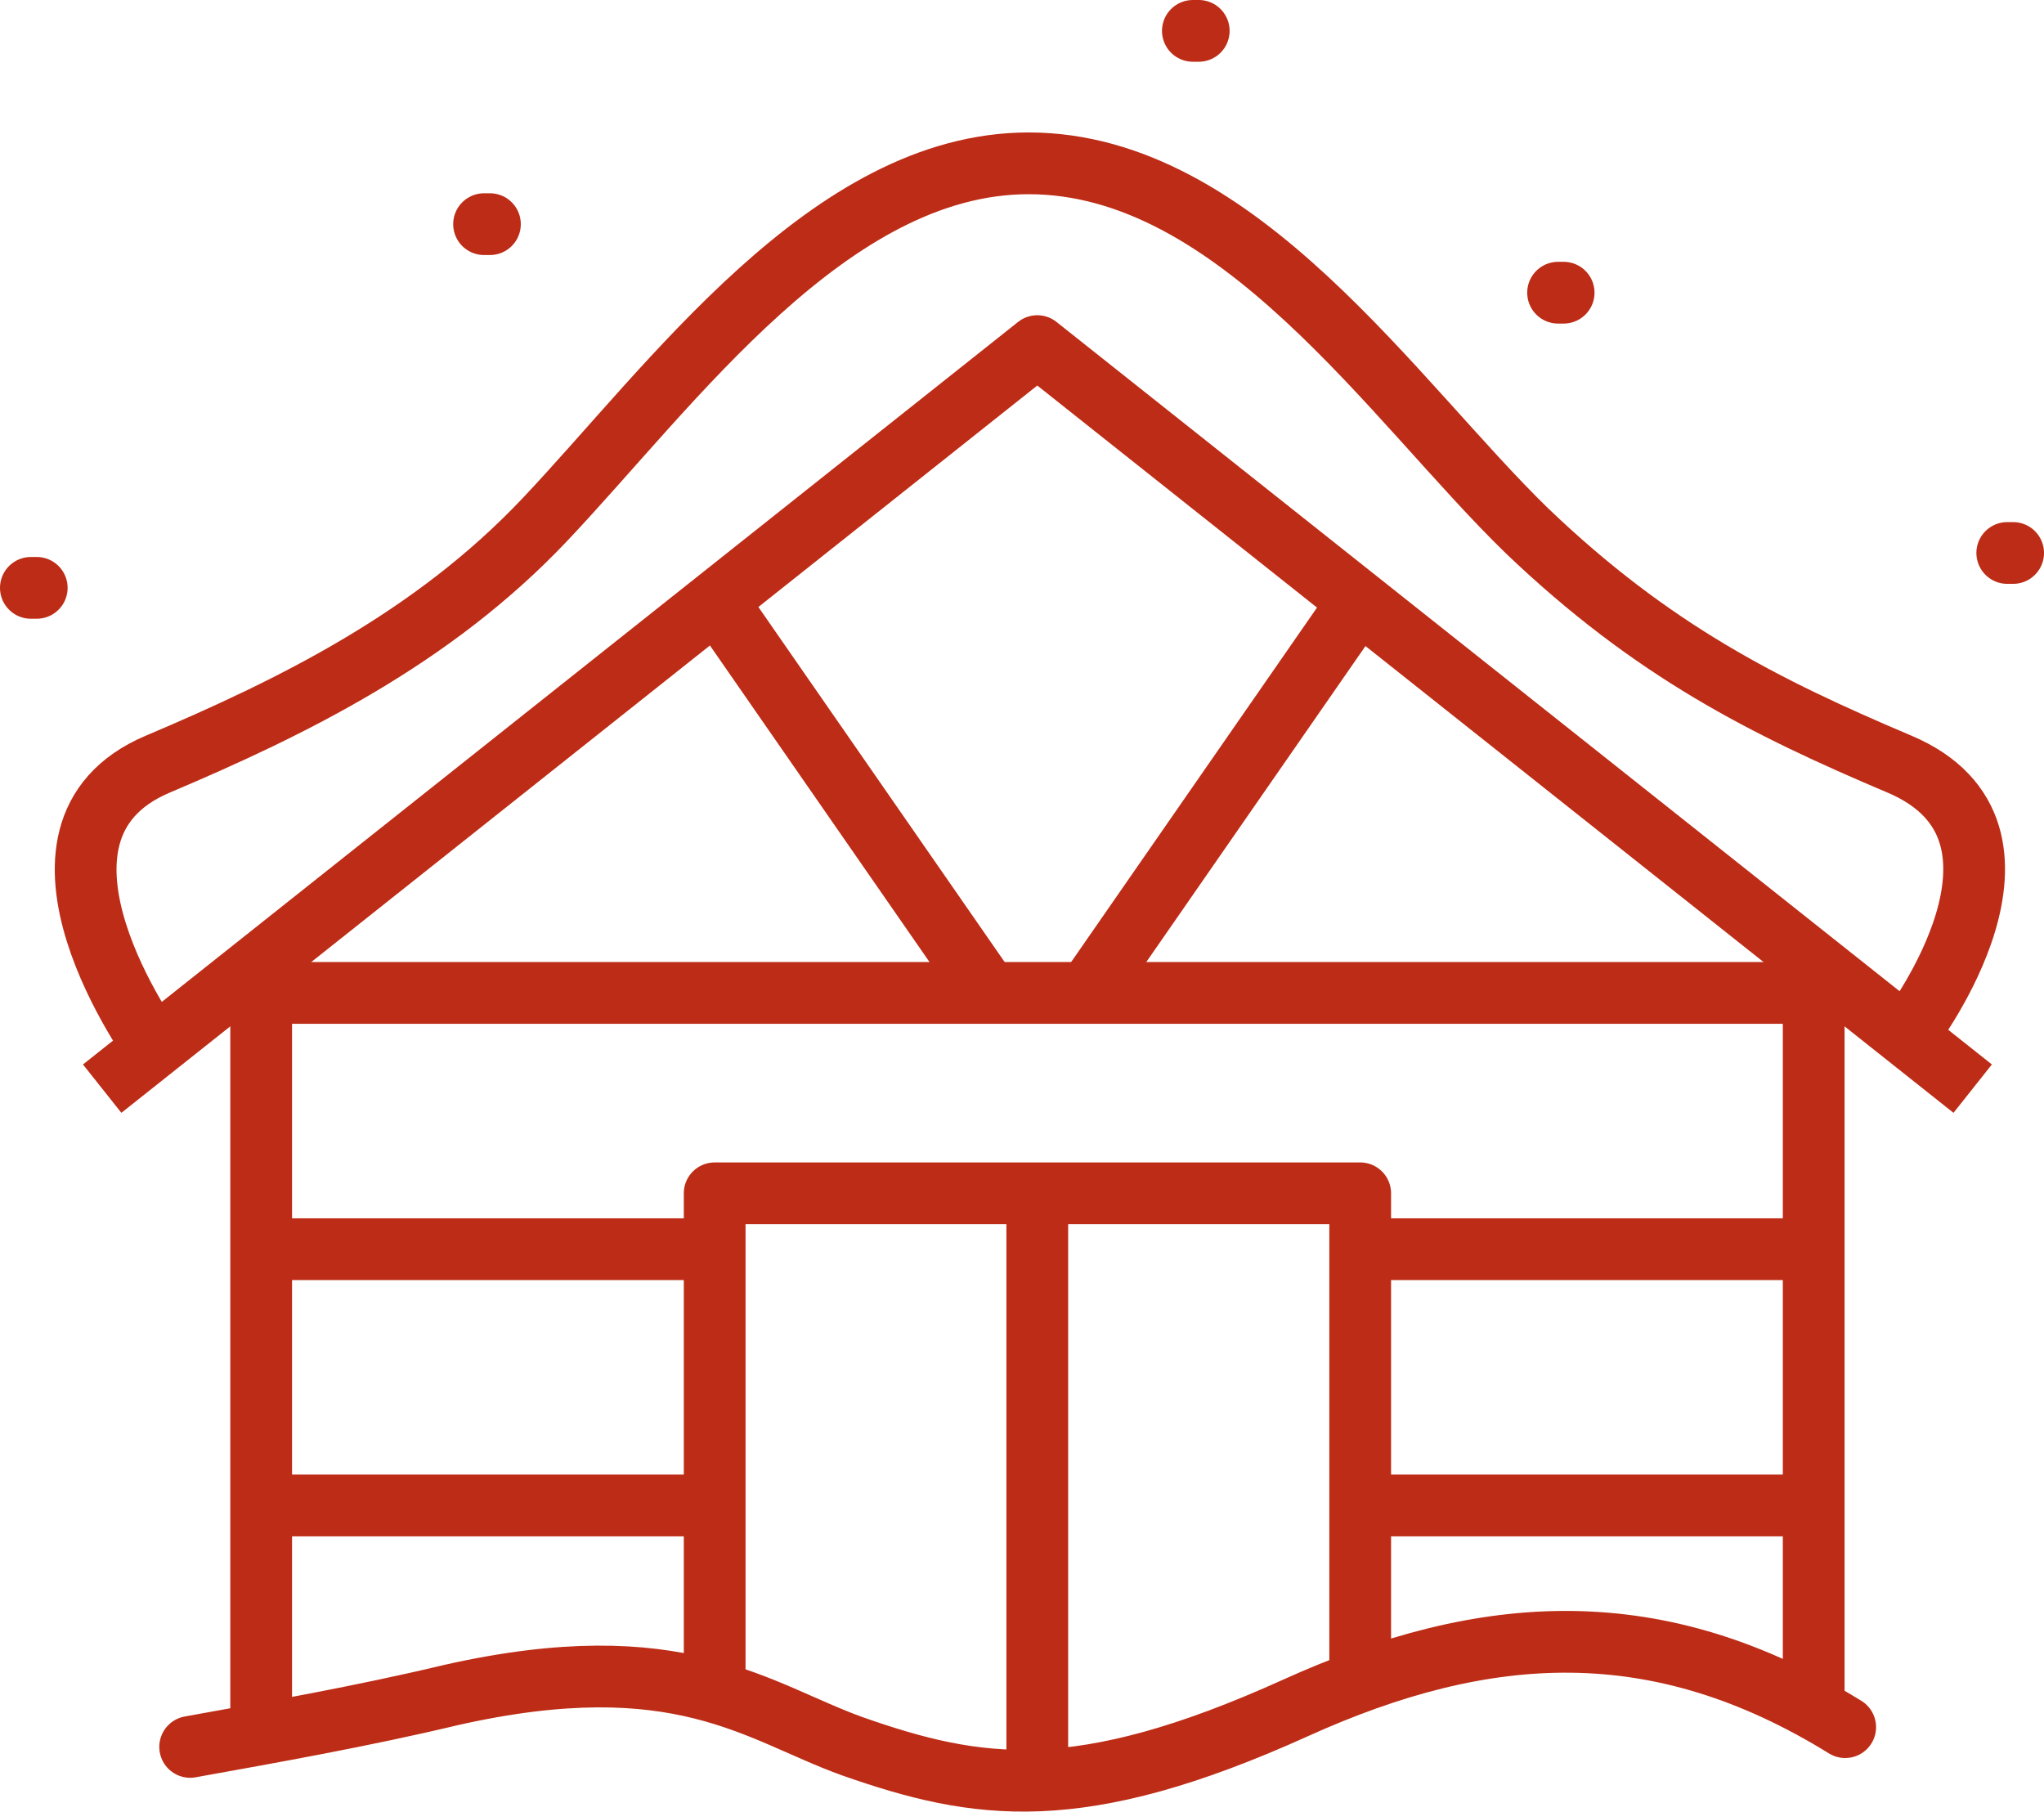
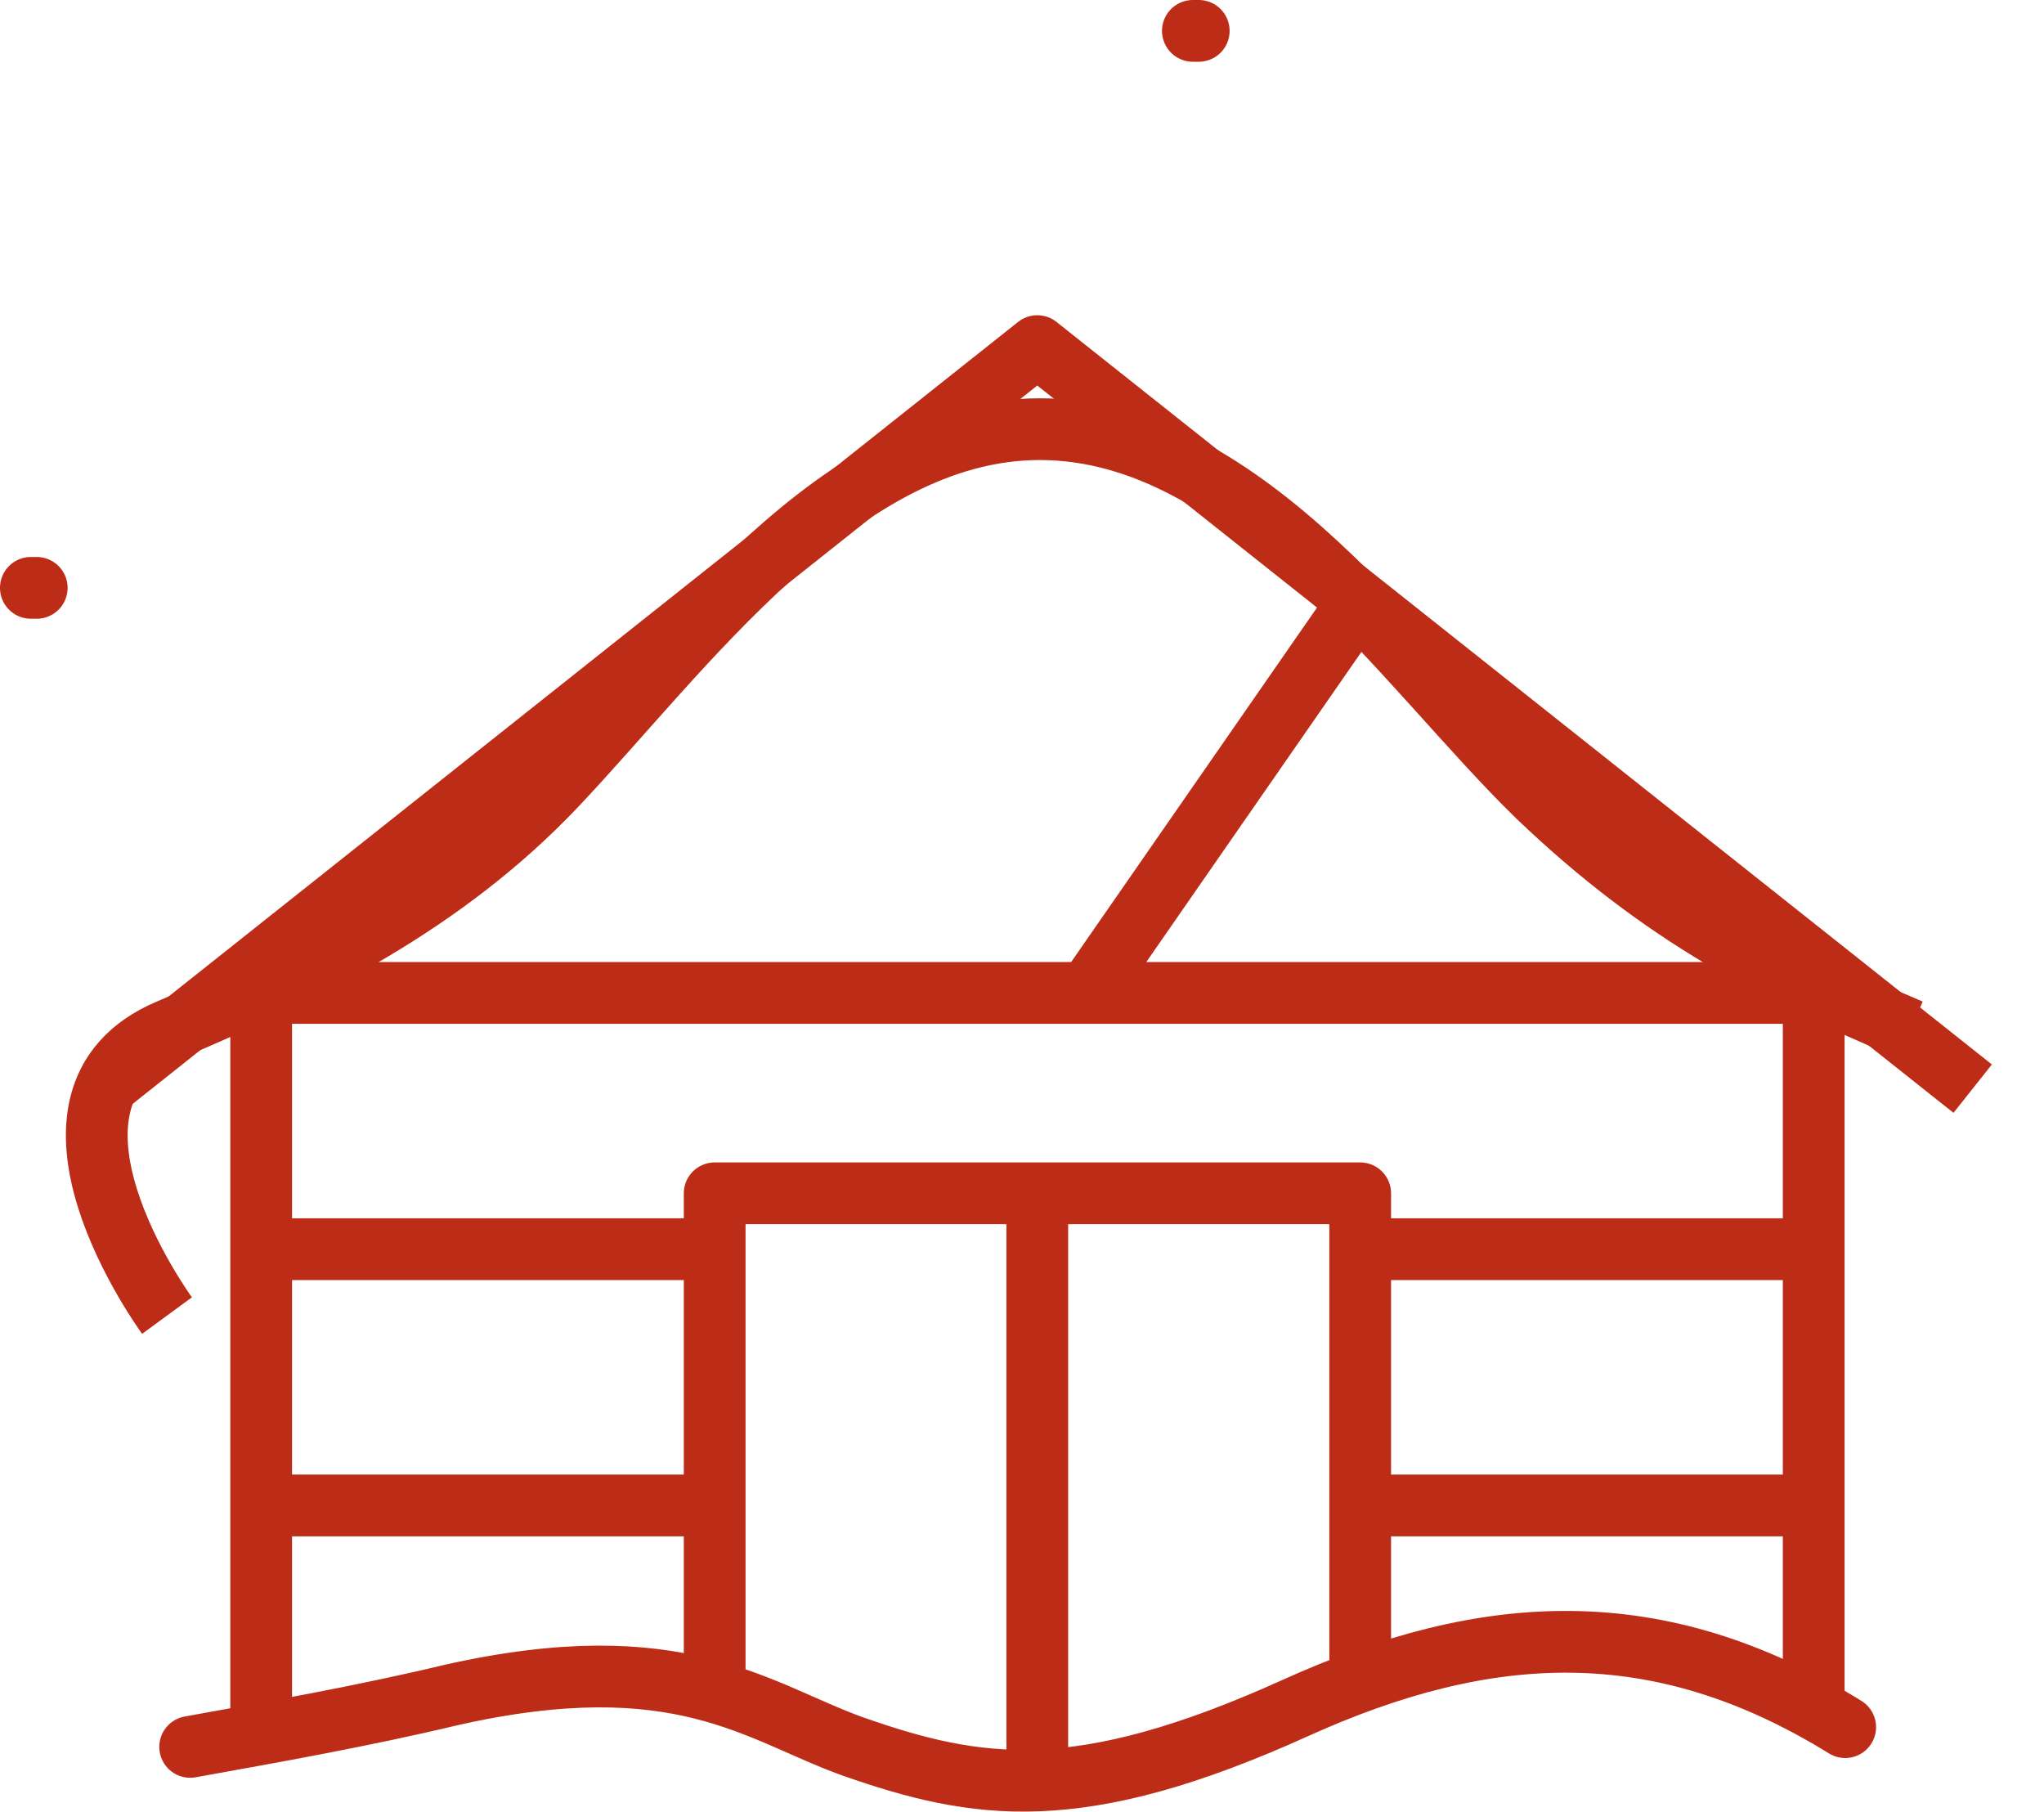
<svg xmlns="http://www.w3.org/2000/svg" id="Layer_1" data-name="Layer 1" viewBox="0 0 66.21 58.68">
  <defs>
    <style>.cls-1cc,.cls-2c,.cls-3cc,.cls-4c{fill:none;stroke:#bd2c16;stroke-width:2px;}.cls-1cc,.cls-3cc{stroke-linecap:round;}.cls-1cc,.cls-2c{stroke-linejoin:round;}</style>
  </defs>
  <path class="cls-1cc" d="M270.84,447.74c2.61-.47,5.61-1,8.45-1.68,7.4-1.67,9.94.56,13,1.66,4.05,1.42,7.32,1.94,14.35-1.24,6.19-2.8,11.76-3.12,17.81.62" transform="translate(-264.68 -391.16)" />
-   <path class="cls-2c" d="M326.57,424.52s4.86-6.4-.36-8.61c-4.37-1.85-8-3.67-12.06-7.55-4.31-4.18-9.37-11.91-16.15-11.91-6.45,0-11.56,7.2-15.69,11.56-3.63,3.83-8.15,6.05-12.52,7.9-5.22,2.21-.06,9.25-.06,9.25" transform="translate(-264.68 -391.16)" />
+   <path class="cls-2c" d="M326.57,424.52c-4.37-1.85-8-3.67-12.06-7.55-4.31-4.18-9.37-11.91-16.15-11.91-6.45,0-11.56,7.2-15.69,11.56-3.63,3.83-8.15,6.05-12.52,7.9-5.22,2.21-.06,9.25-.06,9.25" transform="translate(-264.68 -391.16)" />
  <line class="cls-3cc" x1="1" y1="19.04" x2="1.19" y2="19.04" />
-   <line class="cls-3cc" x1="15.68" y1="7.26" x2="15.87" y2="7.26" />
  <line class="cls-3cc" x1="38.64" y1="1" x2="38.83" y2="1" />
-   <line class="cls-3cc" x1="50.47" y1="9.48" x2="50.65" y2="9.48" />
-   <line class="cls-3cc" x1="65.02" y1="17.91" x2="65.21" y2="17.91" />
  <line class="cls-4c" x1="8.46" y1="32.16" x2="8.46" y2="56.16" />
  <line class="cls-4c" x1="58.75" y1="32.16" x2="58.75" y2="55.43" />
  <polyline class="cls-2c" points="3.31 35.26 33.6 11.21 63.9 35.26" />
-   <line class="cls-2c" x1="23.21" y1="19.46" x2="32.02" y2="32.16" />
  <line class="cls-2c" x1="44.03" y1="19.46" x2="35.22" y2="32.16" />
  <line class="cls-2c" x1="7.21" y1="32.16" x2="59.83" y2="32.16" />
  <line class="cls-4c" x1="8.48" y1="40.46" x2="23.21" y2="40.46" />
  <line class="cls-4c" x1="44.06" y1="40.46" x2="58.79" y2="40.46" />
  <polyline class="cls-2c" points="23.15 54.82 23.15 38.65 44.06 38.65 44.06 54.48" />
  <line class="cls-4c" x1="8.48" y1="48.76" x2="23.21" y2="48.76" />
  <line class="cls-4c" x1="44.06" y1="48.76" x2="58.79" y2="48.76" />
  <line class="cls-4c" x1="33.6" y1="38.65" x2="33.6" y2="57.67" />
</svg>